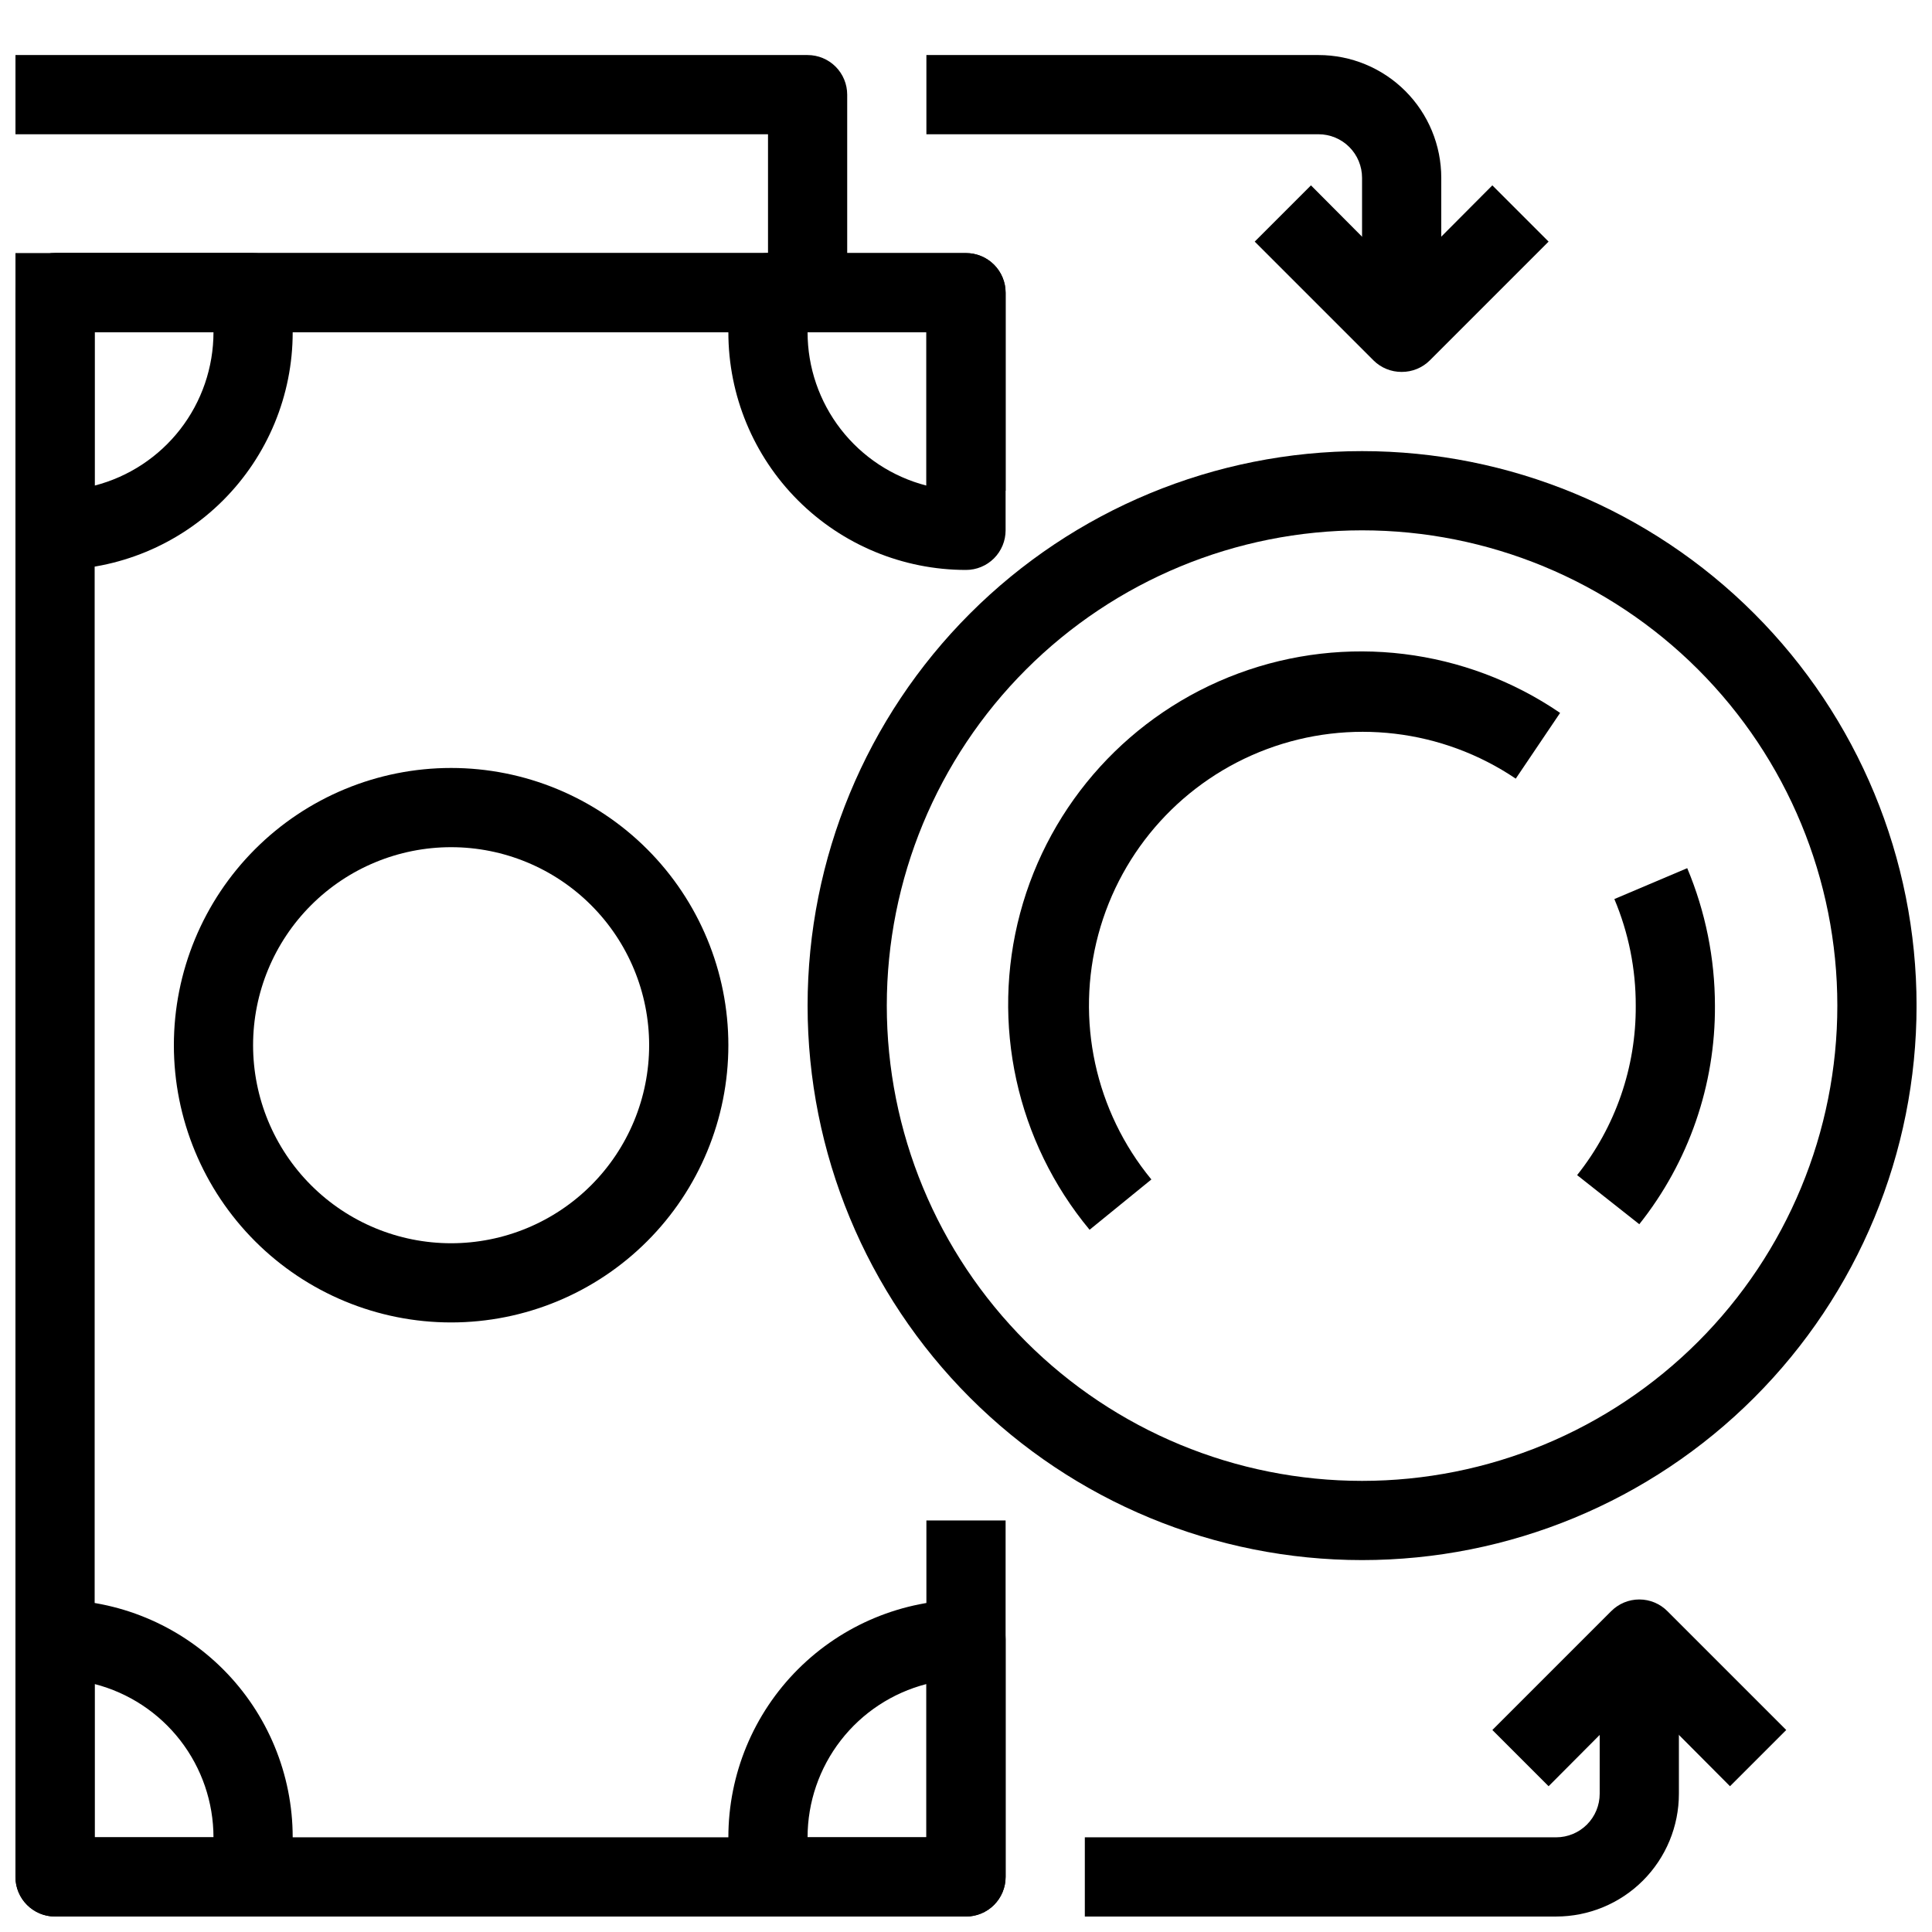
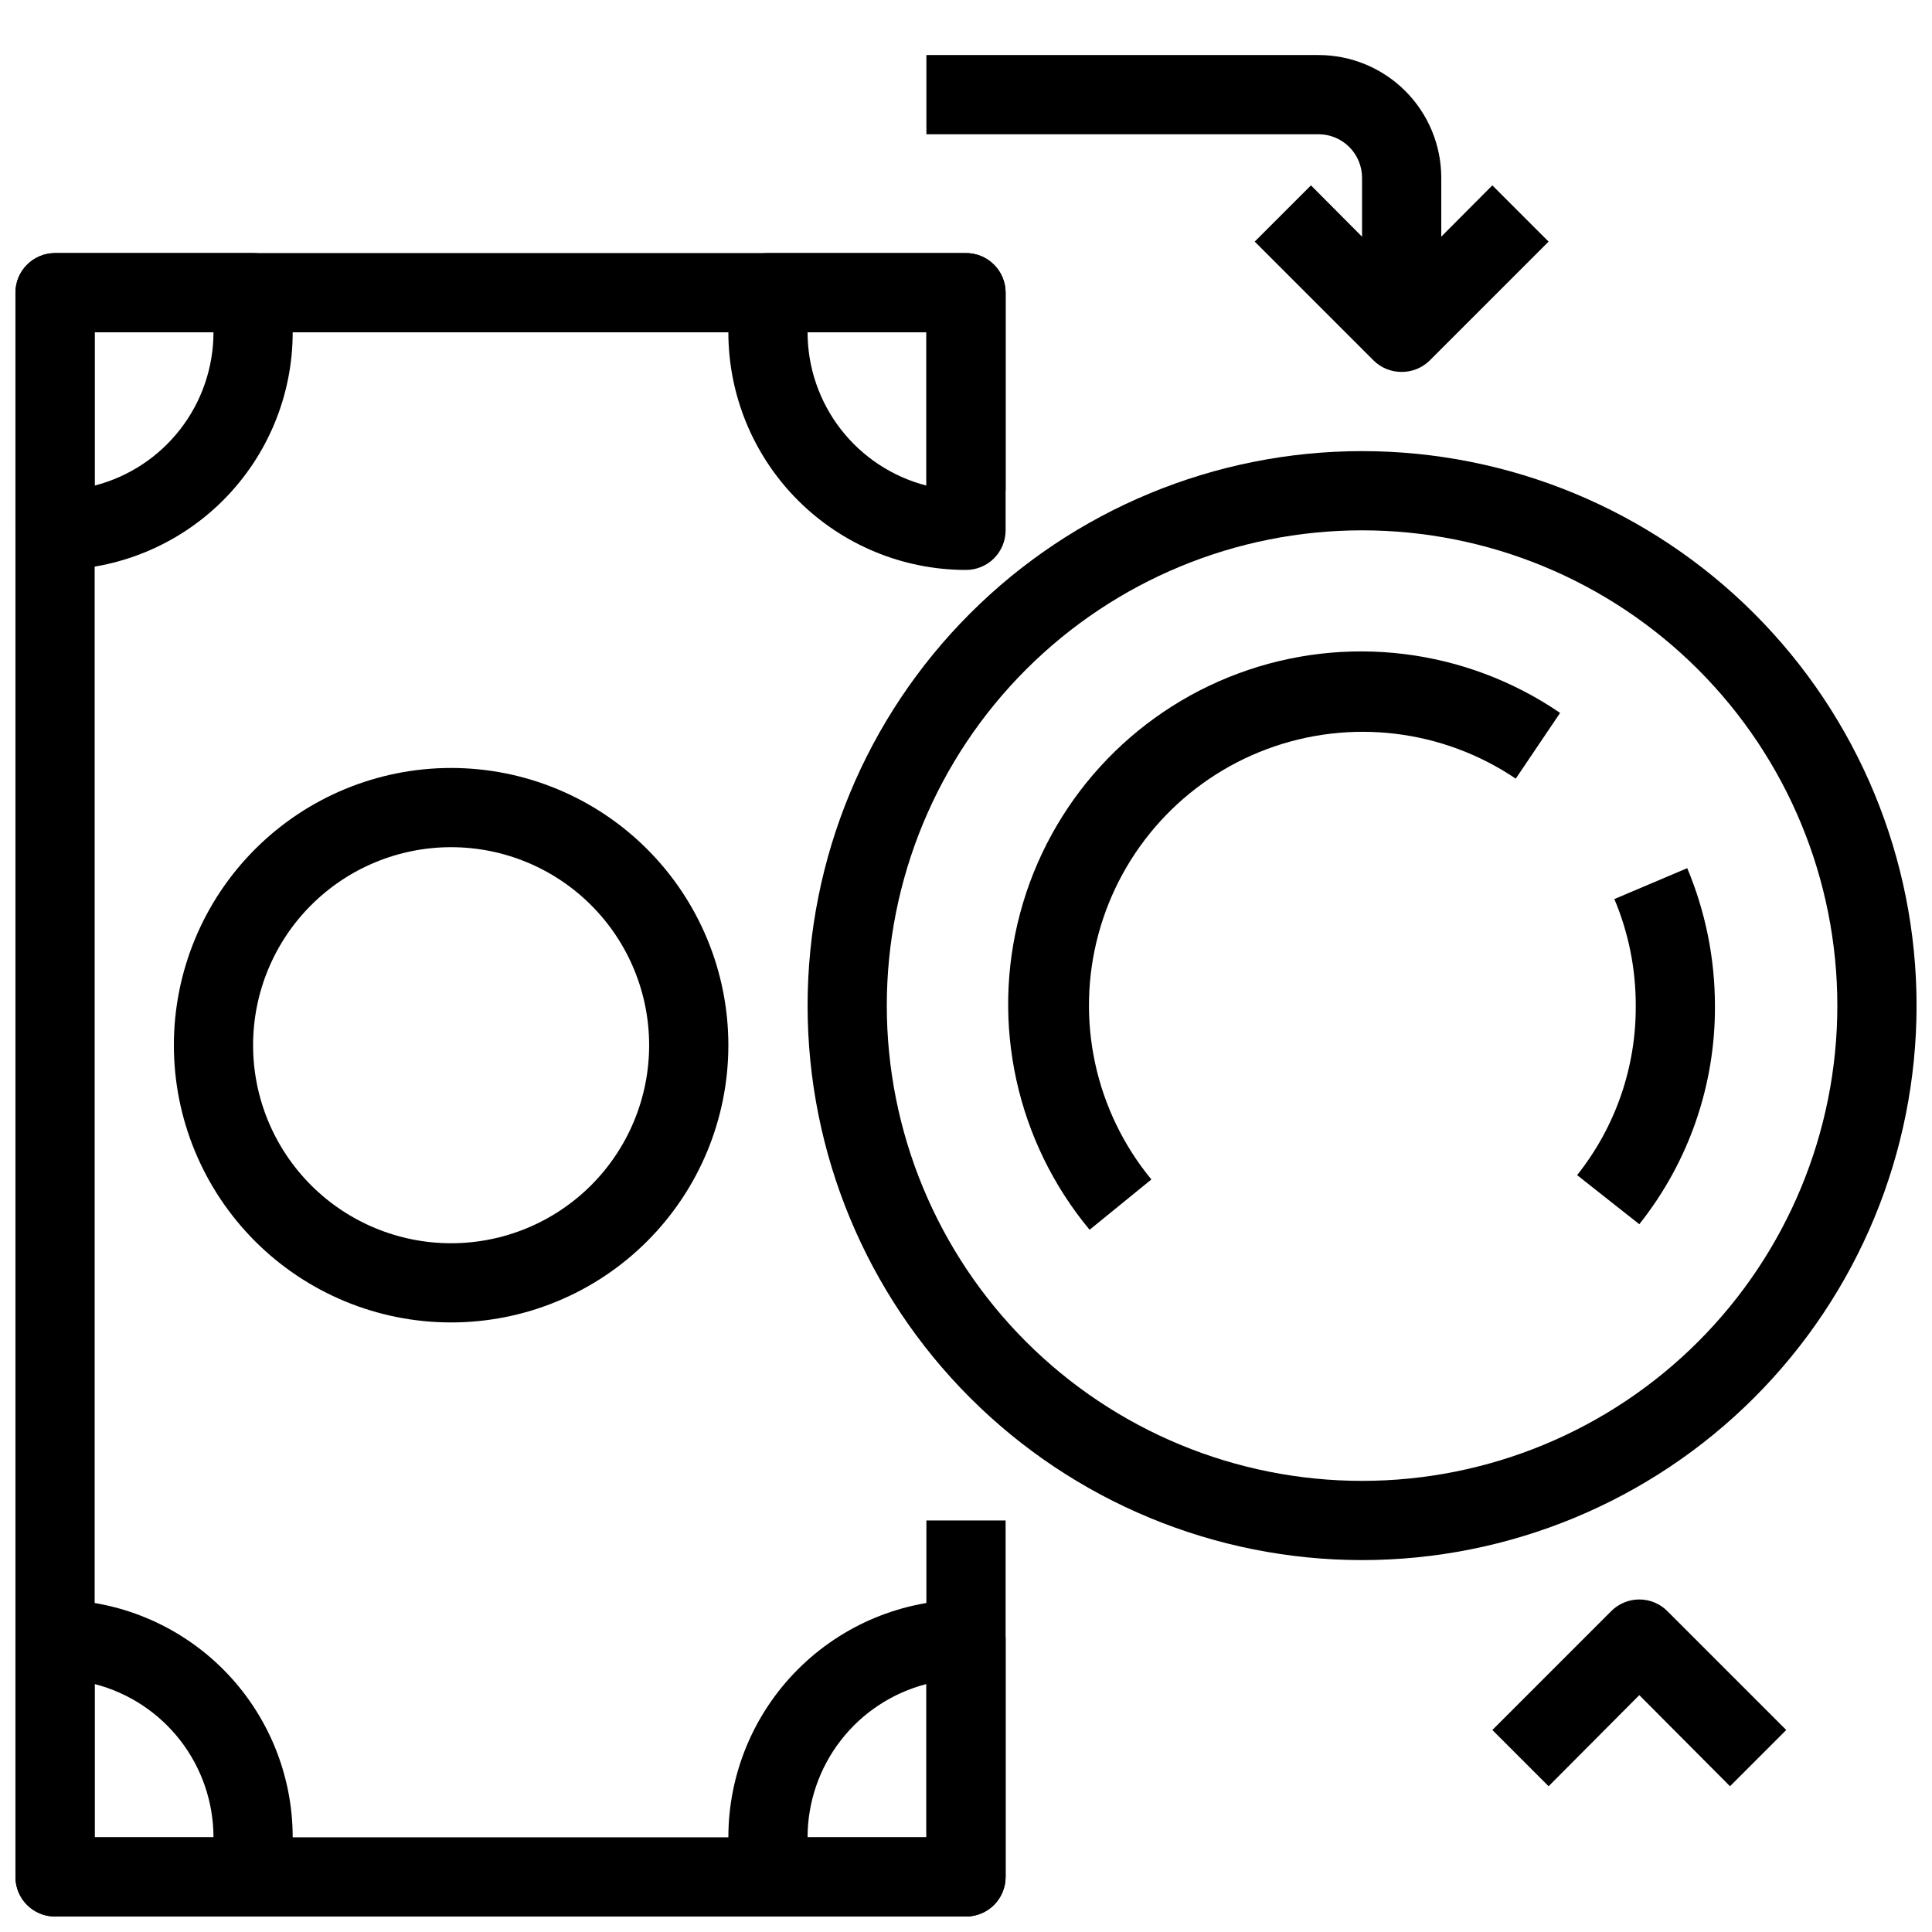
<svg xmlns="http://www.w3.org/2000/svg" width="800px" height="800px" version="1.1" viewBox="144 144 512 512">
  <defs>
    <clipPath id="g">
      <path d="m358 263h293.9v295h-293.9z" />
    </clipPath>
    <clipPath id="f">
-       <path d="m148.09 211h262.91v440.9h-262.91z" />
+       <path d="m148.09 211h262.91v440.9h-262.91" />
    </clipPath>
    <clipPath id="e">
-       <path d="m148.09 158h220.91v75h-220.91z" />
-     </clipPath>
+       </clipPath>
    <clipPath id="d">
      <path d="m148.09 211h73.906v85h-73.906z" />
    </clipPath>
    <clipPath id="c">
      <path d="m148.09 567h73.906v84.902h-73.906z" />
    </clipPath>
    <clipPath id="b">
      <path d="m337 567h74v84.902h-74z" />
    </clipPath>
    <clipPath id="a">
-       <path d="m431 578h158v73.902h-158z" />
-     </clipPath>
+       </clipPath>
  </defs>
  <g clip-path="url(#g)">
    <path d="m504.96 557.44c-38.969 0-76.348-15.48-103.9-43.039-27.559-27.555-43.039-64.934-43.039-103.9 0-38.973 15.48-76.348 43.039-103.91 27.555-27.559 64.934-43.039 103.9-43.039 38.973 0 76.352 15.48 103.91 43.039 27.559 27.559 43.039 64.934 43.039 103.91 0 38.969-15.48 76.348-43.039 103.9-27.555 27.559-64.934 43.039-103.91 43.039zm0-272.9v0.004c-33.402 0-65.438 13.27-89.059 36.891-23.621 23.621-36.891 55.656-36.891 89.062 0 33.402 13.27 65.441 36.891 89.059 23.621 23.621 55.656 36.891 89.059 36.891 33.406 0 65.441-13.27 89.062-36.891 23.621-23.617 36.891-55.656 36.891-89.059 0-33.406-13.27-65.441-36.891-89.062-23.621-23.621-55.656-36.891-89.062-36.891z" />
  </g>
  <g clip-path="url(#f)">
    <path d="m400 651.9h-241.41c-5.797 0-10.496-4.699-10.496-10.496v-419.84c0-5.797 4.699-10.496 10.496-10.496h241.41c2.781 0 5.453 1.105 7.422 3.074s3.074 4.637 3.074 7.422v52.48h-20.992v-41.984h-220.42v398.85h220.42v-83.969h20.992v94.465c0 2.785-1.105 5.453-3.074 7.422s-4.641 3.074-7.422 3.074z" />
  </g>
  <g clip-path="url(#e)">
    <path d="m358.02 232.06h-209.92v-20.992h199.43v-31.488h-199.43v-20.992h209.92c2.781 0 5.453 1.105 7.422 3.074s3.074 4.637 3.074 7.422v52.48c0 2.785-1.105 5.453-3.074 7.422s-4.641 3.074-7.422 3.074z" />
  </g>
  <g clip-path="url(#d)">
    <path d="m158.59 295.04c-5.797 0-10.496-4.699-10.496-10.496v-62.977c0-5.797 4.699-10.496 10.496-10.496h52.48c2.785 0 5.453 1.105 7.422 3.074s3.074 4.637 3.074 7.422v10.496c0 16.703-6.637 32.719-18.445 44.531-11.812 11.809-27.828 18.445-44.531 18.445zm10.496-62.977v40.621c9.008-2.328 16.988-7.578 22.688-14.93 5.699-7.352 8.793-16.391 8.801-25.691z" />
  </g>
  <path d="m400 295.04c-16.703 0-32.723-6.637-44.531-18.445-11.812-11.812-18.445-27.828-18.445-44.531v-10.496c0-5.797 4.699-10.496 10.496-10.496h52.48c2.781 0 5.453 1.105 7.422 3.074s3.074 4.637 3.074 7.422v62.977c0 2.781-1.105 5.453-3.074 7.422s-4.641 3.074-7.422 3.074zm-41.984-62.977c0.004 9.301 3.102 18.34 8.801 25.691 5.699 7.352 13.68 12.602 22.688 14.93v-40.621z" />
  <g clip-path="url(#c)">
    <path d="m211.07 651.9h-52.48c-5.797 0-10.496-4.699-10.496-10.496v-62.977c0-5.797 4.699-10.496 10.496-10.496 16.703 0 32.719 6.637 44.531 18.445 11.809 11.812 18.445 27.828 18.445 44.531v10.496c0 2.785-1.105 5.453-3.074 7.422s-4.637 3.074-7.422 3.074zm-41.984-20.992h31.488c-0.008-9.301-3.102-18.34-8.801-25.691-5.699-7.352-13.68-12.602-22.688-14.926z" />
  </g>
  <g clip-path="url(#b)">
    <path d="m400 651.9h-52.48c-5.797 0-10.496-4.699-10.496-10.496v-10.496c0-16.703 6.633-32.719 18.445-44.531 11.809-11.809 27.828-18.445 44.531-18.445 2.781 0 5.453 1.105 7.422 3.074s3.074 4.641 3.074 7.422v62.977c0 2.785-1.105 5.453-3.074 7.422s-4.641 3.074-7.422 3.074zm-41.984-20.992h31.488v-40.617c-9.008 2.324-16.988 7.574-22.688 14.926-5.699 7.352-8.797 16.391-8.801 25.691z" />
  </g>
  <path d="m525.95 232.06h-20.992v-40.934c0-3.062-1.215-6-3.379-8.164-2.168-2.168-5.102-3.383-8.164-3.383h-103.91v-20.992h103.91c8.629 0 16.906 3.43 23.008 9.531 6.102 6.102 9.527 14.375 9.527 23.008z" />
  <path d="m515.45 242.56c-2.789 0.016-5.469-1.078-7.449-3.043l-31.488-31.488 14.906-14.906 24.031 24.141 24.035-24.141 14.906 14.906-31.488 31.488c-1.98 1.965-4.66 3.059-7.453 3.043z" />
  <g clip-path="url(#a)">
    <path d="m556.39 651.9h-124.9v-20.992h124.9c3.062 0 5.996-1.215 8.164-3.379 2.164-2.168 3.379-5.106 3.379-8.164v-40.938h20.992v40.938c0 8.629-3.426 16.902-9.527 23.008-6.102 6.102-14.379 9.527-23.008 9.527z" />
  </g>
  <path d="m602.47 617.37-24.039-24.141-24.035 24.141-14.906-14.906 31.488-31.488 0.004 0.004c1.969-1.988 4.652-3.106 7.449-3.106 2.801 0 5.484 1.117 7.453 3.106l31.488 31.488z" />
  <path d="m263.55 494.46c-19.488 0-38.176-7.738-51.953-21.52-13.777-13.777-21.52-32.465-21.52-51.949 0-19.488 7.742-38.176 21.52-51.953 13.777-13.781 32.465-21.52 51.953-21.52 19.484 0 38.172 7.738 51.953 21.52 13.777 13.777 21.52 32.465 21.52 51.953 0 19.484-7.742 38.172-21.52 51.949-13.781 13.781-32.469 21.52-51.953 21.52zm0-125.95v0.004c-13.918 0-27.27 5.527-37.109 15.371-9.844 9.84-15.371 23.188-15.371 37.109 0 13.918 5.527 27.266 15.371 37.109 9.84 9.84 23.191 15.371 37.109 15.371s27.266-5.531 37.109-15.371c9.84-9.844 15.371-23.191 15.371-37.109 0-13.922-5.531-27.27-15.371-37.109-9.844-9.844-23.191-15.371-37.109-15.371z" />
  <path d="m578.43 468.43-16.48-13.016h0.004c10.164-12.758 15.648-28.613 15.535-44.922 0.027-9.699-1.902-19.301-5.668-28.234l19.312-8.188c4.836 11.535 7.332 23.914 7.344 36.422 0.129 21.031-6.945 41.477-20.047 57.938z" />
  <path d="m432.75 469.9c-19.379-23.332-26.238-54.613-18.402-83.91 7.836-29.301 29.395-52.98 57.832-63.523 28.434-10.547 60.219-6.648 85.262 10.461l-11.754 17.422c-19.426-13.113-43.992-16.027-65.949-7.828-21.957 8.199-38.598 26.504-44.676 49.141-6.074 22.637-0.836 46.816 14.062 64.906z" />
</svg>